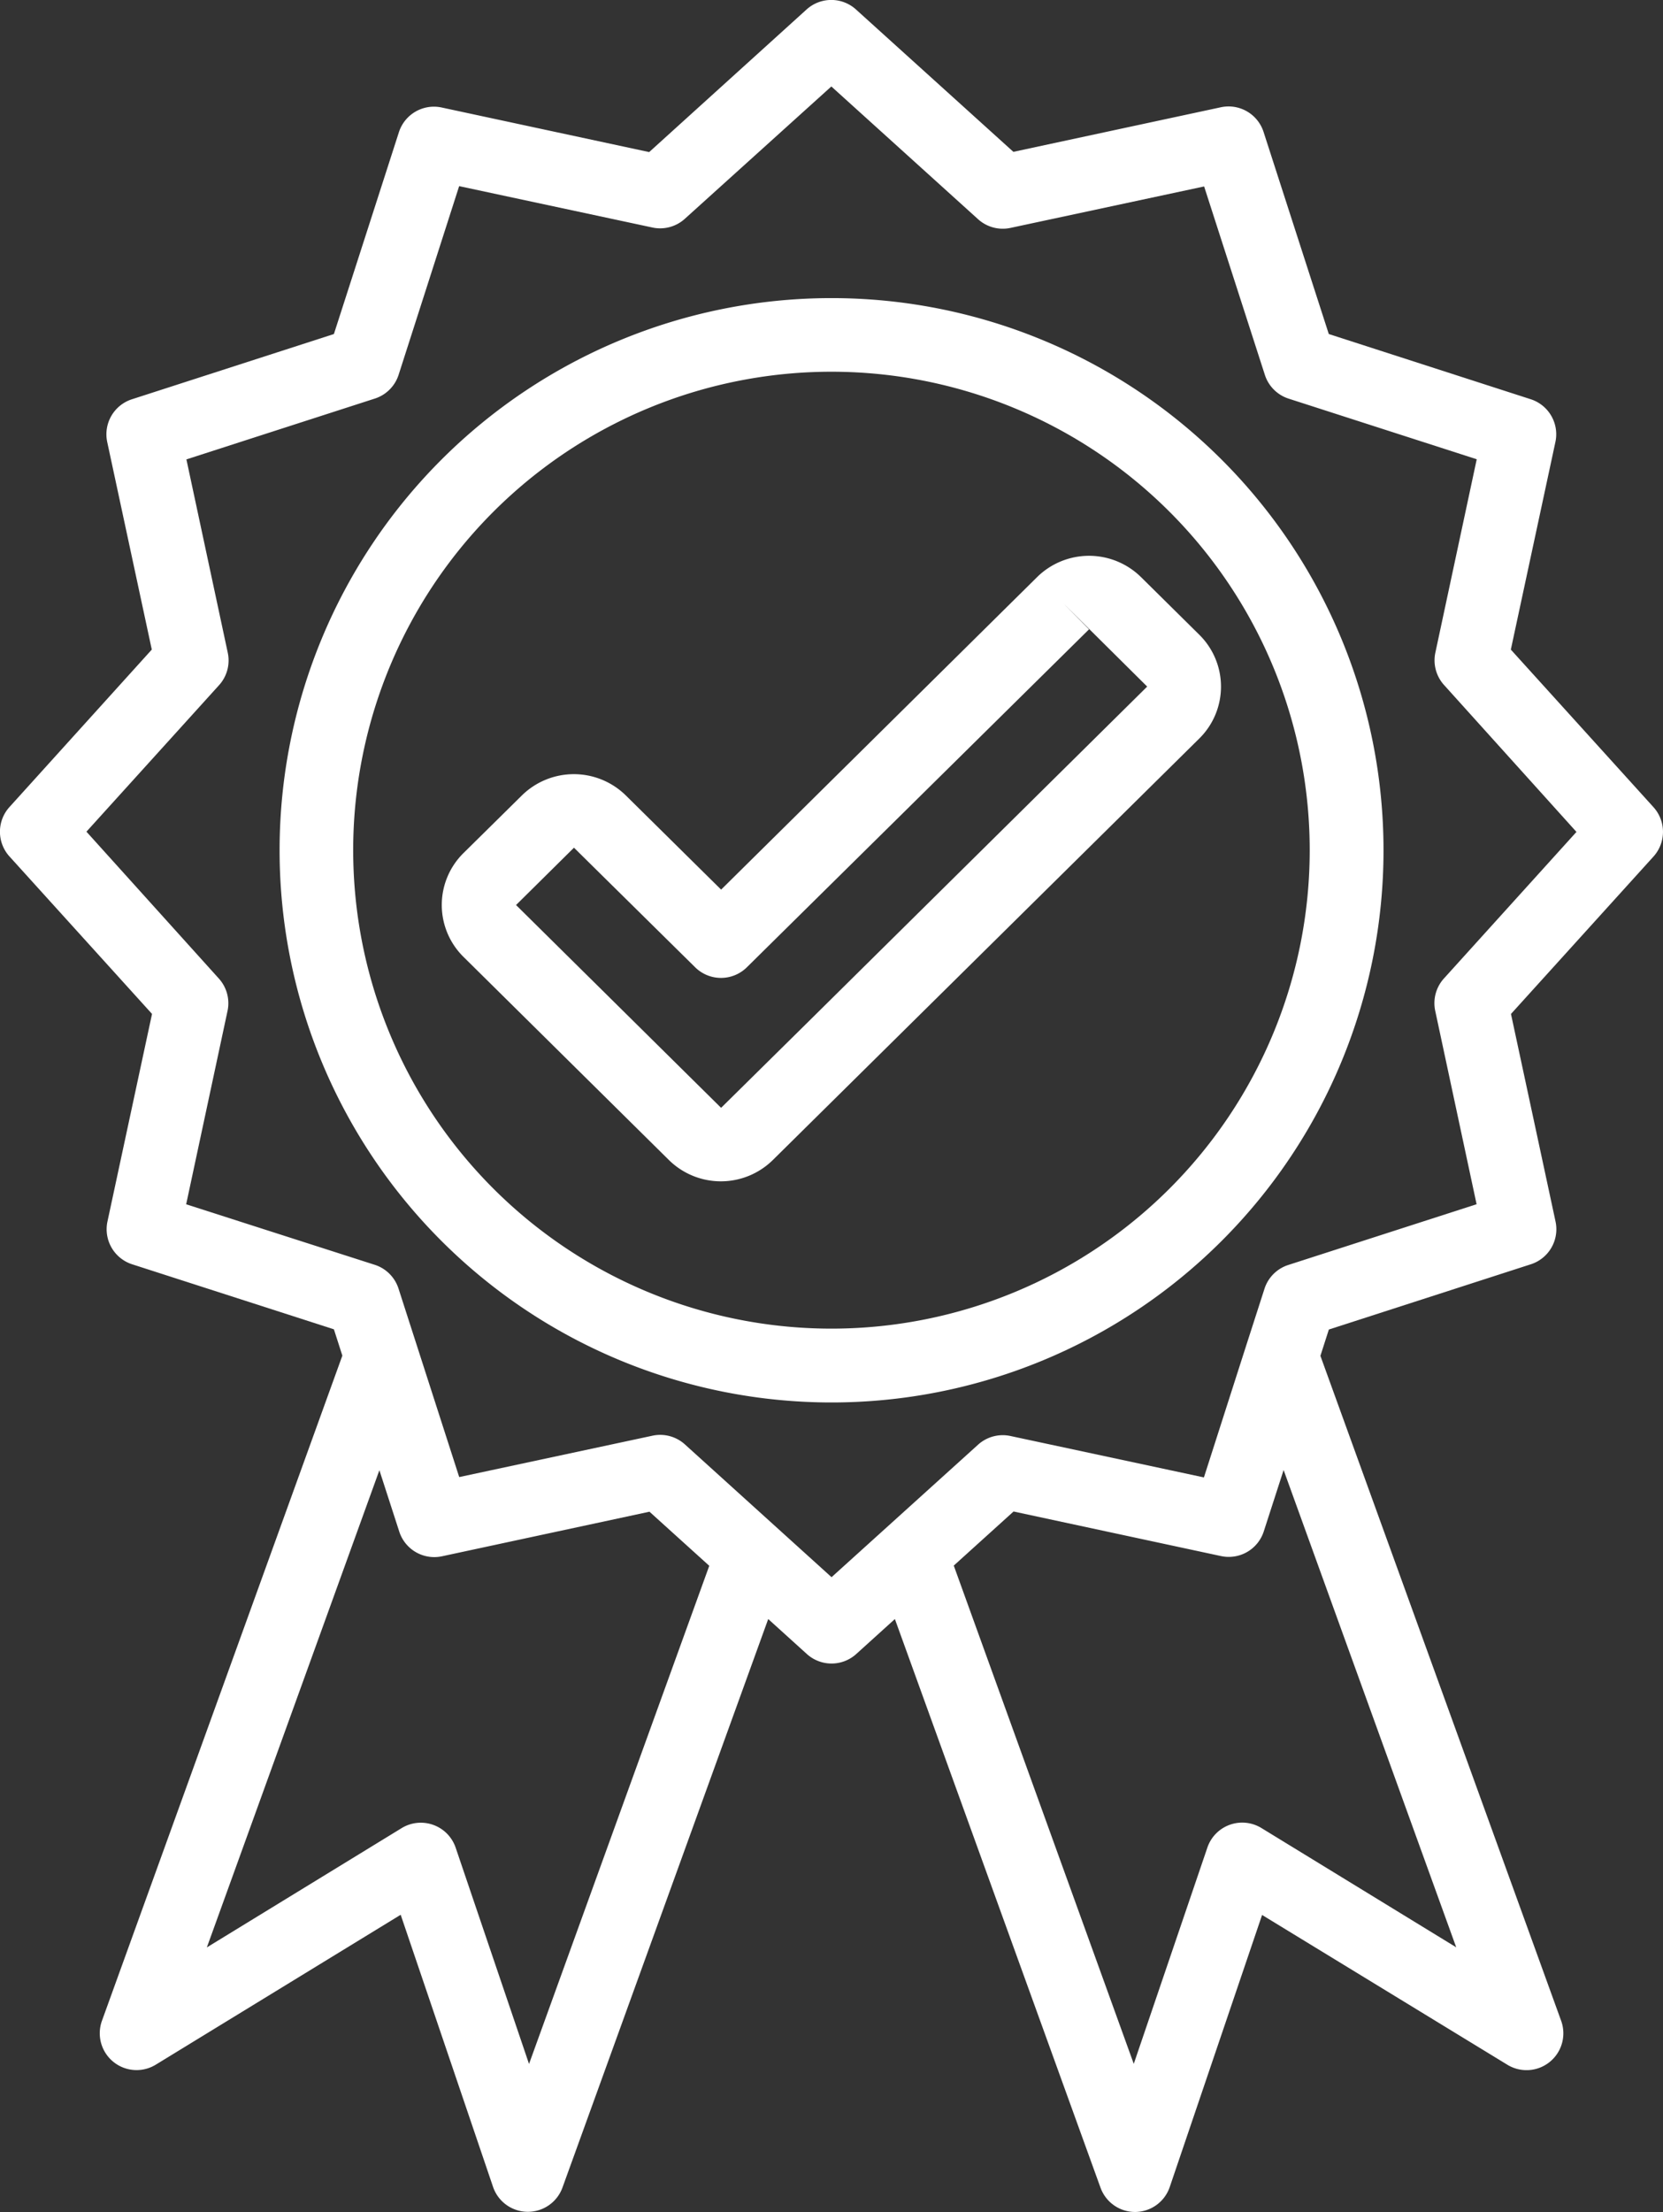
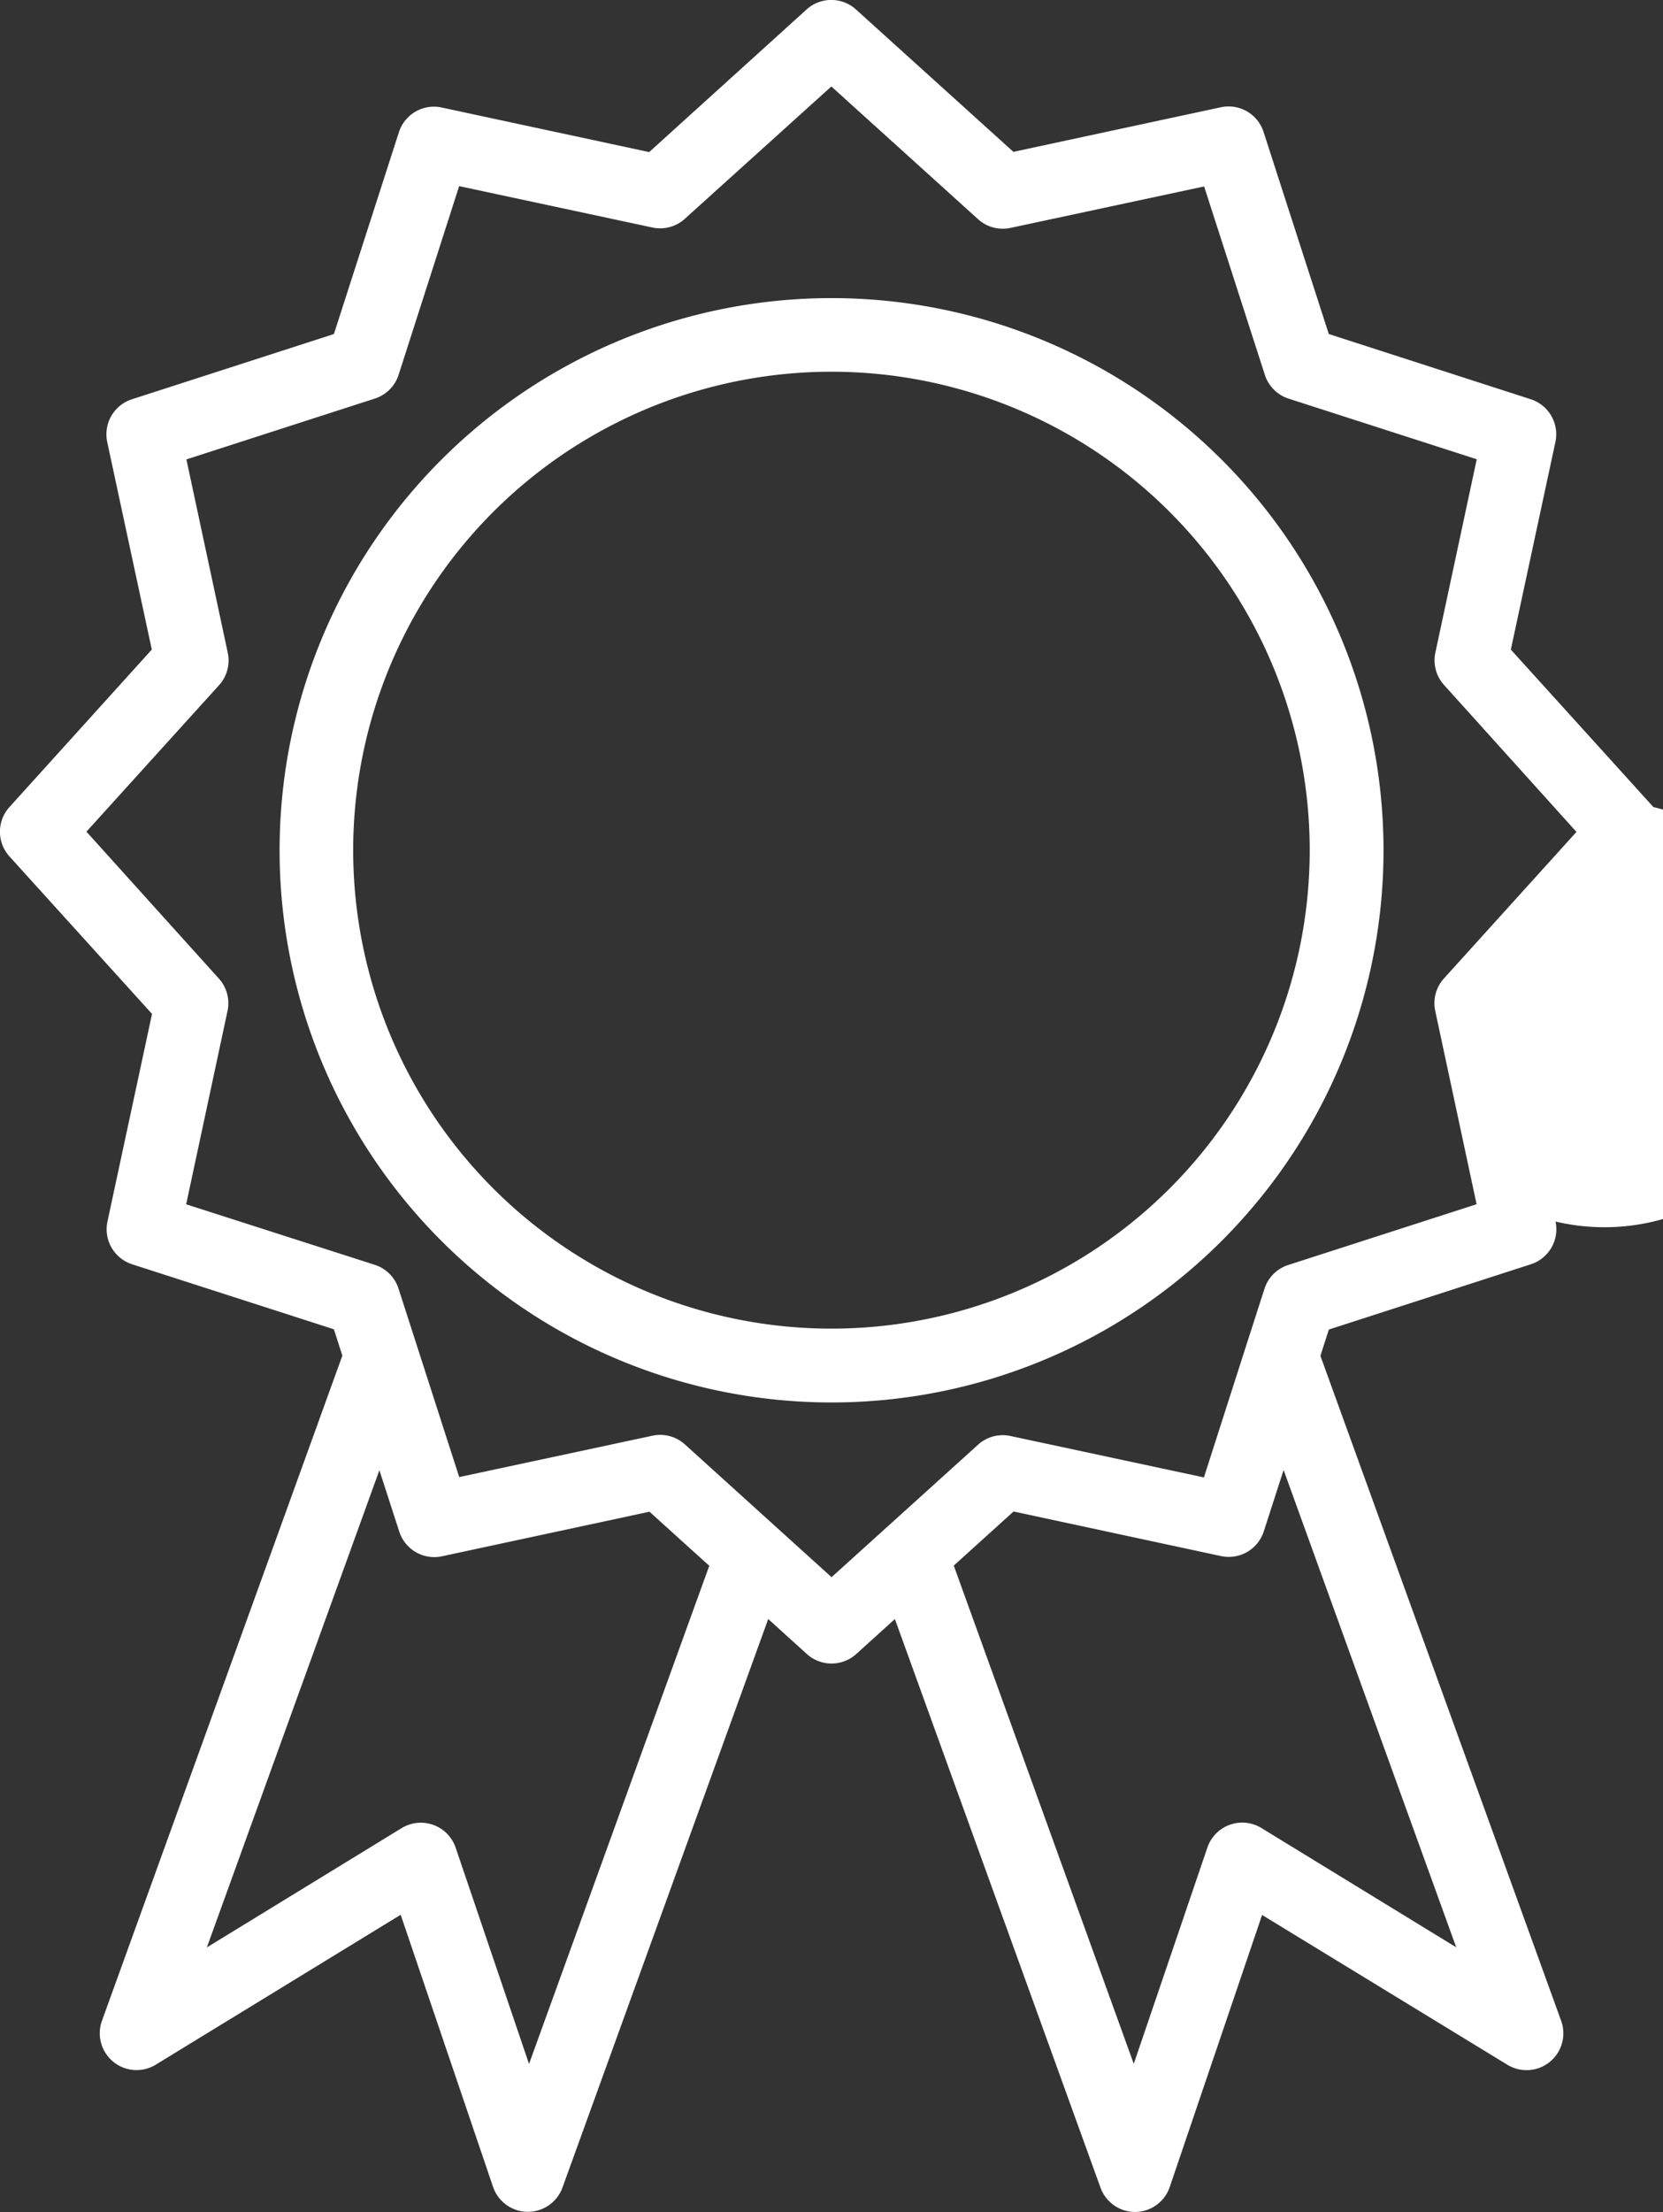
<svg xmlns="http://www.w3.org/2000/svg" width="48.809" height="64.896" viewBox="0 0 48.809 64.896">
  <rect x="0" y="0" width="48.809" height="64.896" fill="#333333" stroke="none" />
  <g id="noun-best-price-4323512" transform="translate(-75.2 -15.2)">
    <g id="Group_7836" data-name="Group 7836" transform="translate(75.2 15.2)">
-       <path id="Path_90" data-name="Path 90" d="M123.727,38.878l-4.184-4.62,1.308-6.09a1.08,1.08,0,0,0-.718-1.253L114.2,25l-1.914-5.928a1.08,1.08,0,0,0-1.254-.725l-6.089,1.308-4.62-4.177a1.08,1.08,0,0,0-1.45,0l-4.62,4.184-6.09-1.308a1.08,1.08,0,0,0-1.253.718L85,25l-5.928,1.914a1.08,1.08,0,0,0-.725,1.254l1.308,6.09-4.177,4.619a1.08,1.08,0,0,0,0,1.45l4.184,4.62-1.308,6.09a1.08,1.08,0,0,0,.718,1.253L85,54.2l.248.772L78.191,74.49a1.08,1.08,0,0,0,1.578,1.286l7.191-4.4,2.71,7.981a1.08,1.08,0,0,0,1.011.734h.013a1.08,1.08,0,0,0,1.015-.713L97.747,62.7l1.134,1.026a1.08,1.08,0,0,0,1.45,0l1.134-1.026L107.5,79.383a1.08,1.08,0,0,0,1.01.713h.011a1.08,1.08,0,0,0,1.011-.733l2.71-7.981,7.2,4.395a1.08,1.08,0,0,0,1.578-1.289l-7.066-19.51.248-.772,5.928-1.914a1.08,1.08,0,0,0,.725-1.254l-1.308-6.09,4.184-4.62A1.08,1.08,0,0,0,123.727,38.878Zm-33,36.875-2.153-6.344a1.08,1.08,0,0,0-1.586-.575l-5.717,3.5,5.064-14,.583,1.8a1.08,1.08,0,0,0,1.254.725l6.09-1.308,1.755,1.587Zm27.213-3.422-5.718-3.5a1.08,1.08,0,0,0-1.586.575l-2.16,6.344-5.283-14.618,1.755-1.587,6.09,1.308a1.08,1.08,0,0,0,1.254-.725l.582-1.8Zm-.362-28.423a1.08,1.08,0,0,0-.255.945l1.215,5.677-5.526,1.782a1.08,1.08,0,0,0-.7.7l-.522,1.62h0l-1.255,3.913-5.677-1.215a1.08,1.08,0,0,0-.952.255l-4.3,3.887L95.3,57.575a1.08,1.08,0,0,0-.945-.255l-5.677,1.215-1.259-3.908h0l-.522-1.62a1.08,1.08,0,0,0-.7-.7l-5.533-1.775,1.215-5.677a1.08,1.08,0,0,0-.255-.945L77.737,39.6,81.631,35.3a1.08,1.08,0,0,0,.255-.945l-1.215-5.677L86.2,26.894a1.08,1.08,0,0,0,.7-.7l1.776-5.533,5.677,1.215a1.08,1.08,0,0,0,.945-.255L99.6,17.737l4.306,3.894a1.08,1.08,0,0,0,.958.254l5.677-1.215,1.782,5.526a1.08,1.08,0,0,0,.7.7l5.519,1.778-1.215,5.677a1.08,1.08,0,0,0,.255.945l3.887,4.311Z" transform="translate(-75.2 -15.2)" fill="#fff" />
+       <path id="Path_90" data-name="Path 90" d="M123.727,38.878l-4.184-4.62,1.308-6.09a1.08,1.08,0,0,0-.718-1.253L114.2,25l-1.914-5.928a1.08,1.08,0,0,0-1.254-.725l-6.089,1.308-4.62-4.177a1.08,1.08,0,0,0-1.45,0l-4.62,4.184-6.09-1.308a1.08,1.08,0,0,0-1.253.718L85,25l-5.928,1.914a1.08,1.08,0,0,0-.725,1.254l1.308,6.09-4.177,4.619a1.08,1.08,0,0,0,0,1.45l4.184,4.62-1.308,6.09a1.08,1.08,0,0,0,.718,1.253L85,54.2l.248.772L78.191,74.49a1.08,1.08,0,0,0,1.578,1.286l7.191-4.4,2.71,7.981a1.08,1.08,0,0,0,1.011.734h.013a1.08,1.08,0,0,0,1.015-.713L97.747,62.7l1.134,1.026a1.08,1.08,0,0,0,1.45,0l1.134-1.026L107.5,79.383a1.08,1.08,0,0,0,1.01.713h.011a1.08,1.08,0,0,0,1.011-.733l2.71-7.981,7.2,4.395a1.08,1.08,0,0,0,1.578-1.289l-7.066-19.51.248-.772,5.928-1.914a1.08,1.08,0,0,0,.725-1.254A1.08,1.08,0,0,0,123.727,38.878Zm-33,36.875-2.153-6.344a1.08,1.08,0,0,0-1.586-.575l-5.717,3.5,5.064-14,.583,1.8a1.08,1.08,0,0,0,1.254.725l6.09-1.308,1.755,1.587Zm27.213-3.422-5.718-3.5a1.08,1.08,0,0,0-1.586.575l-2.16,6.344-5.283-14.618,1.755-1.587,6.09,1.308a1.08,1.08,0,0,0,1.254-.725l.582-1.8Zm-.362-28.423a1.08,1.08,0,0,0-.255.945l1.215,5.677-5.526,1.782a1.08,1.08,0,0,0-.7.7l-.522,1.62h0l-1.255,3.913-5.677-1.215a1.08,1.08,0,0,0-.952.255l-4.3,3.887L95.3,57.575a1.08,1.08,0,0,0-.945-.255l-5.677,1.215-1.259-3.908h0l-.522-1.62a1.08,1.08,0,0,0-.7-.7l-5.533-1.775,1.215-5.677a1.08,1.08,0,0,0-.255-.945L77.737,39.6,81.631,35.3a1.08,1.08,0,0,0,.255-.945l-1.215-5.677L86.2,26.894a1.08,1.08,0,0,0,.7-.7l1.776-5.533,5.677,1.215a1.08,1.08,0,0,0,.945-.255L99.6,17.737l4.306,3.894a1.08,1.08,0,0,0,.958.254l5.677-1.215,1.782,5.526a1.08,1.08,0,0,0,.7.7l5.519,1.778-1.215,5.677a1.08,1.08,0,0,0,.255.945l3.887,4.311Z" transform="translate(-75.2 -15.2)" fill="#fff" />
      <path id="Path_91" data-name="Path 91" d="M152.2,80a16.2,16.2,0,1,0,16.2,16.2A16.2,16.2,0,0,0,152.2,80Zm0,30.234A14.037,14.037,0,1,1,166.234,96.2,14.037,14.037,0,0,1,152.2,110.234Z" transform="translate(-127.794 -71.254)" fill="#fff" />
-       <path id="Path_92" data-name="Path 92" d="M188.752,136.628h0l-9.275,9.17-2.8-2.766a2.176,2.176,0,0,0-3.045,0l-1.717,1.694a2.138,2.138,0,0,0,0,3.045l6.032,5.963a2.174,2.174,0,0,0,3.045,0l12.519-12.369a2.138,2.138,0,0,0,0-3.045l-1.713-1.693A2.173,2.173,0,0,0,188.752,136.628Zm-6.795,13.124-2.481,2.448-6.018-5.95,1.7-1.682,3.557,3.509a1.08,1.08,0,0,0,1.517,0l10.043-9.915-.76-.768,2.467,2.447Z" transform="translate(-158.312 -119.698)" fill="#fff" />
    </g>
  </g>
</svg>